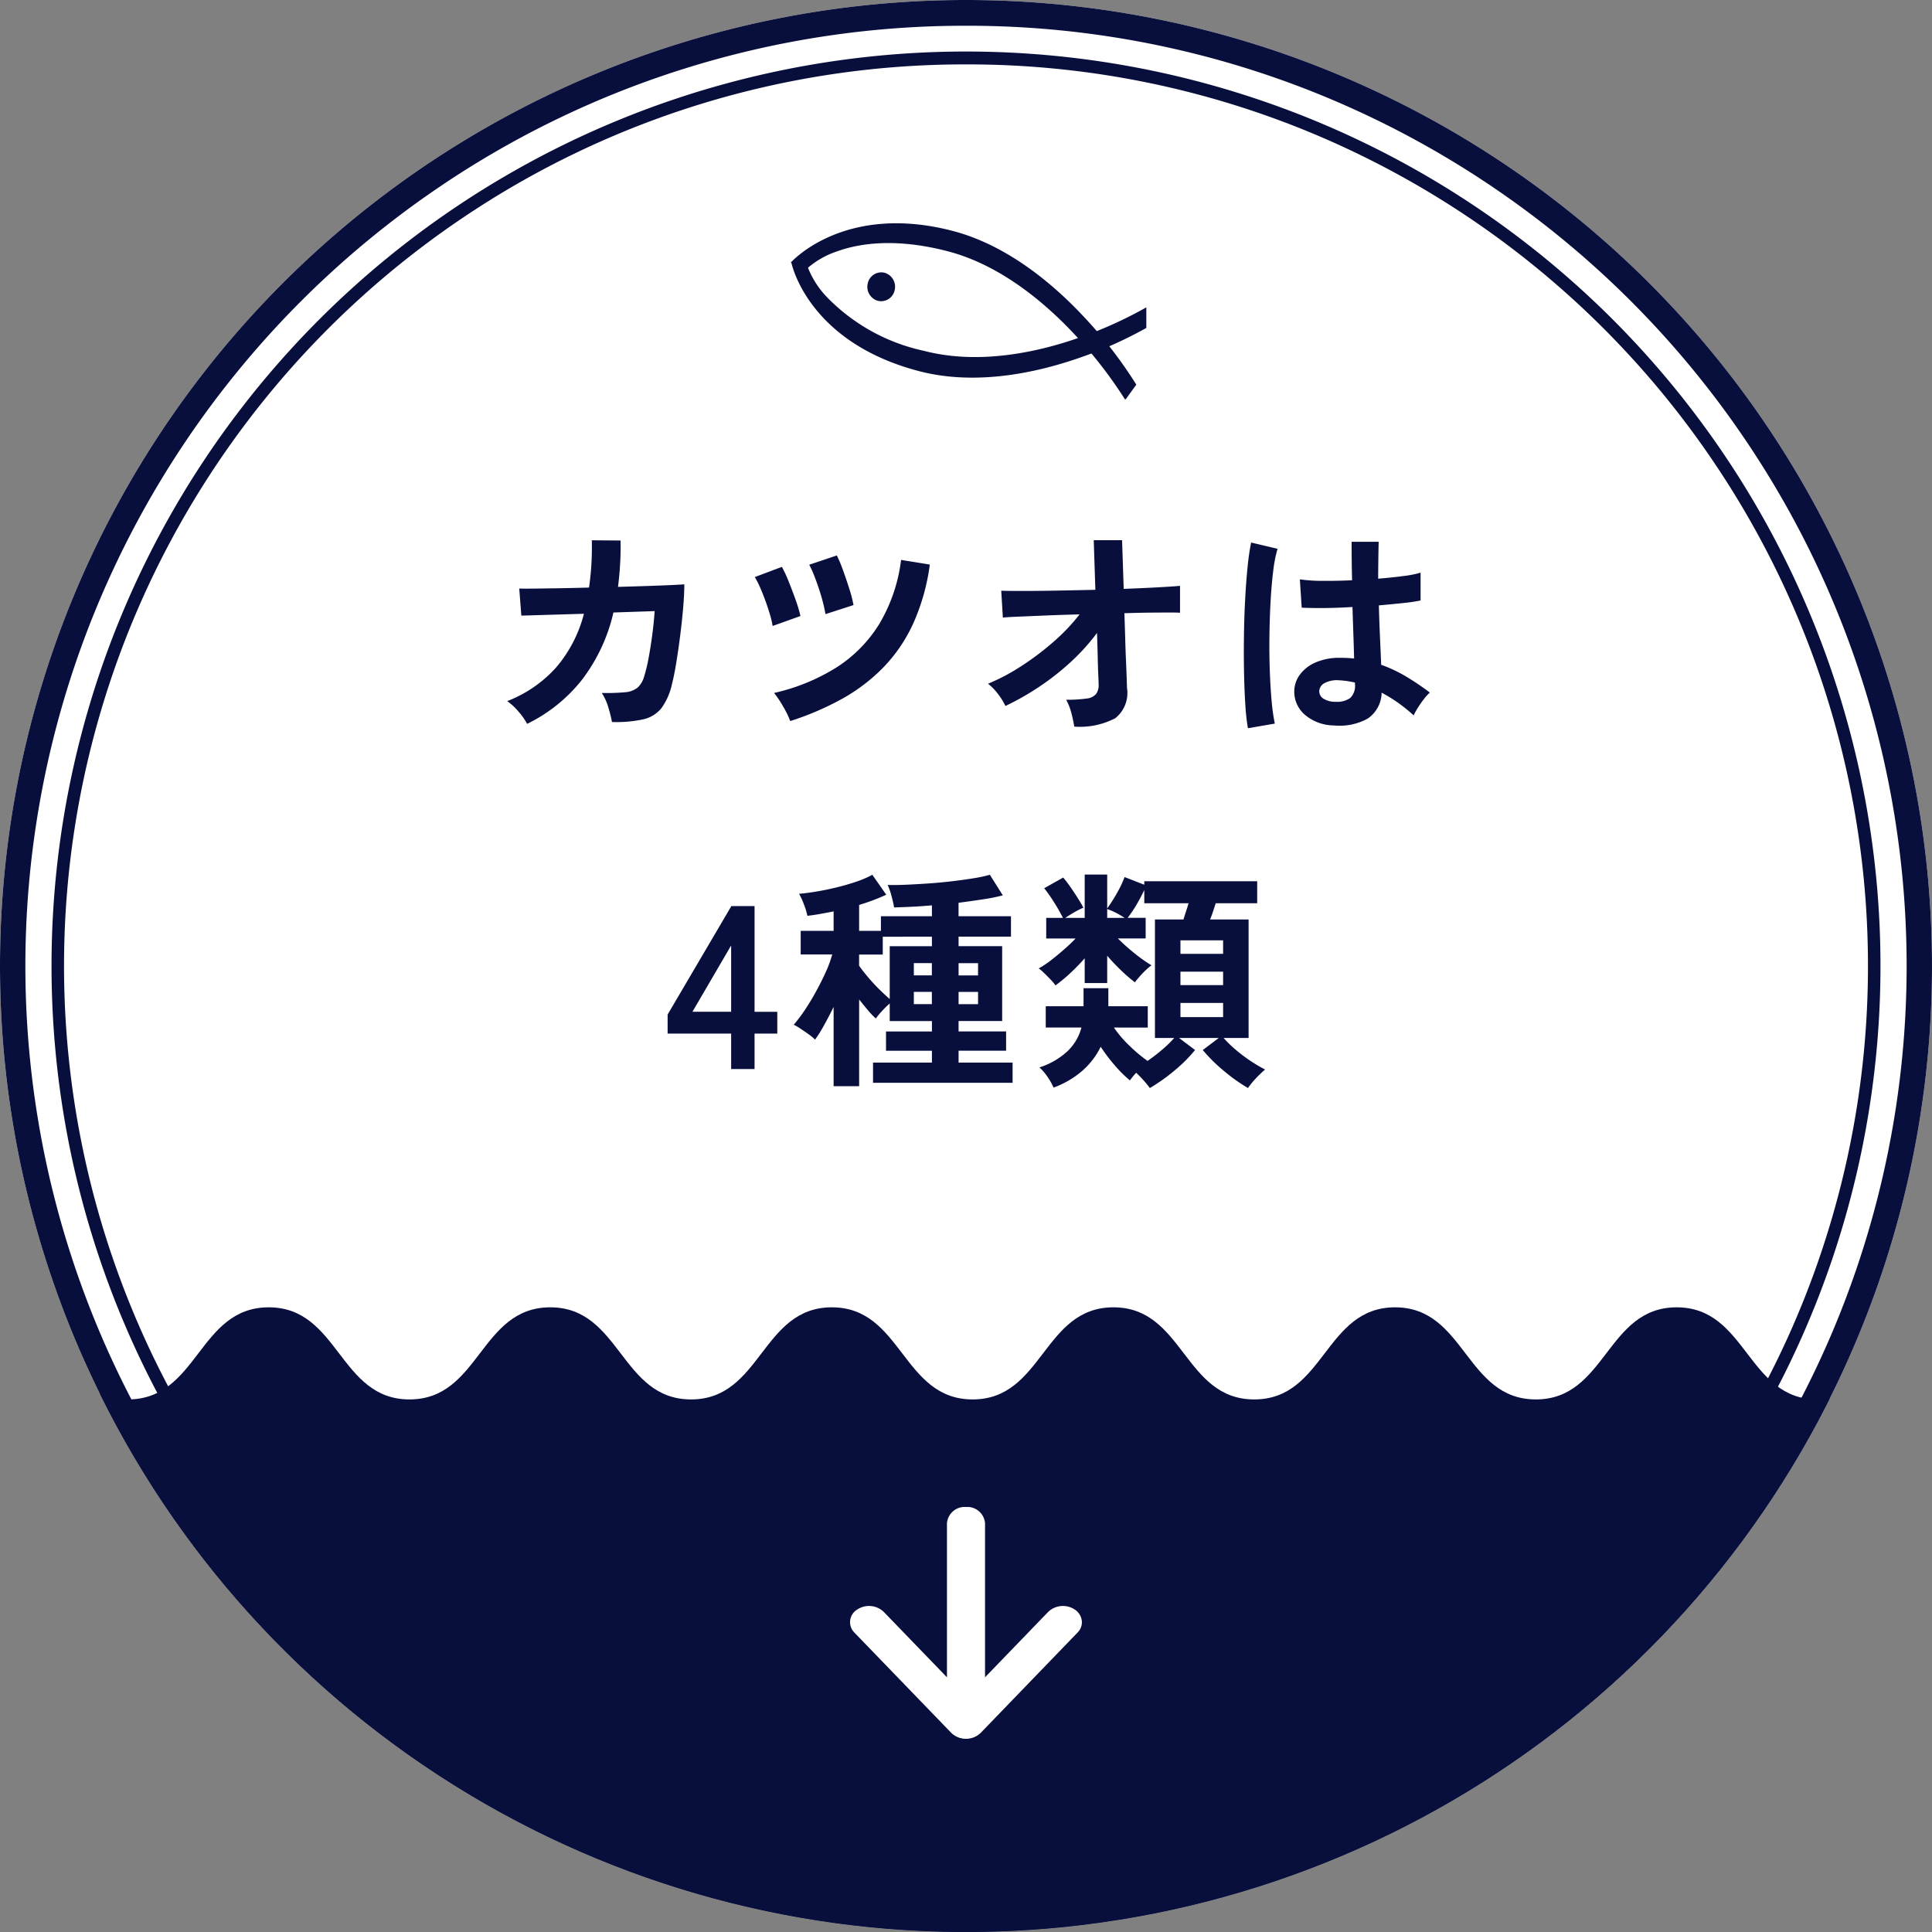
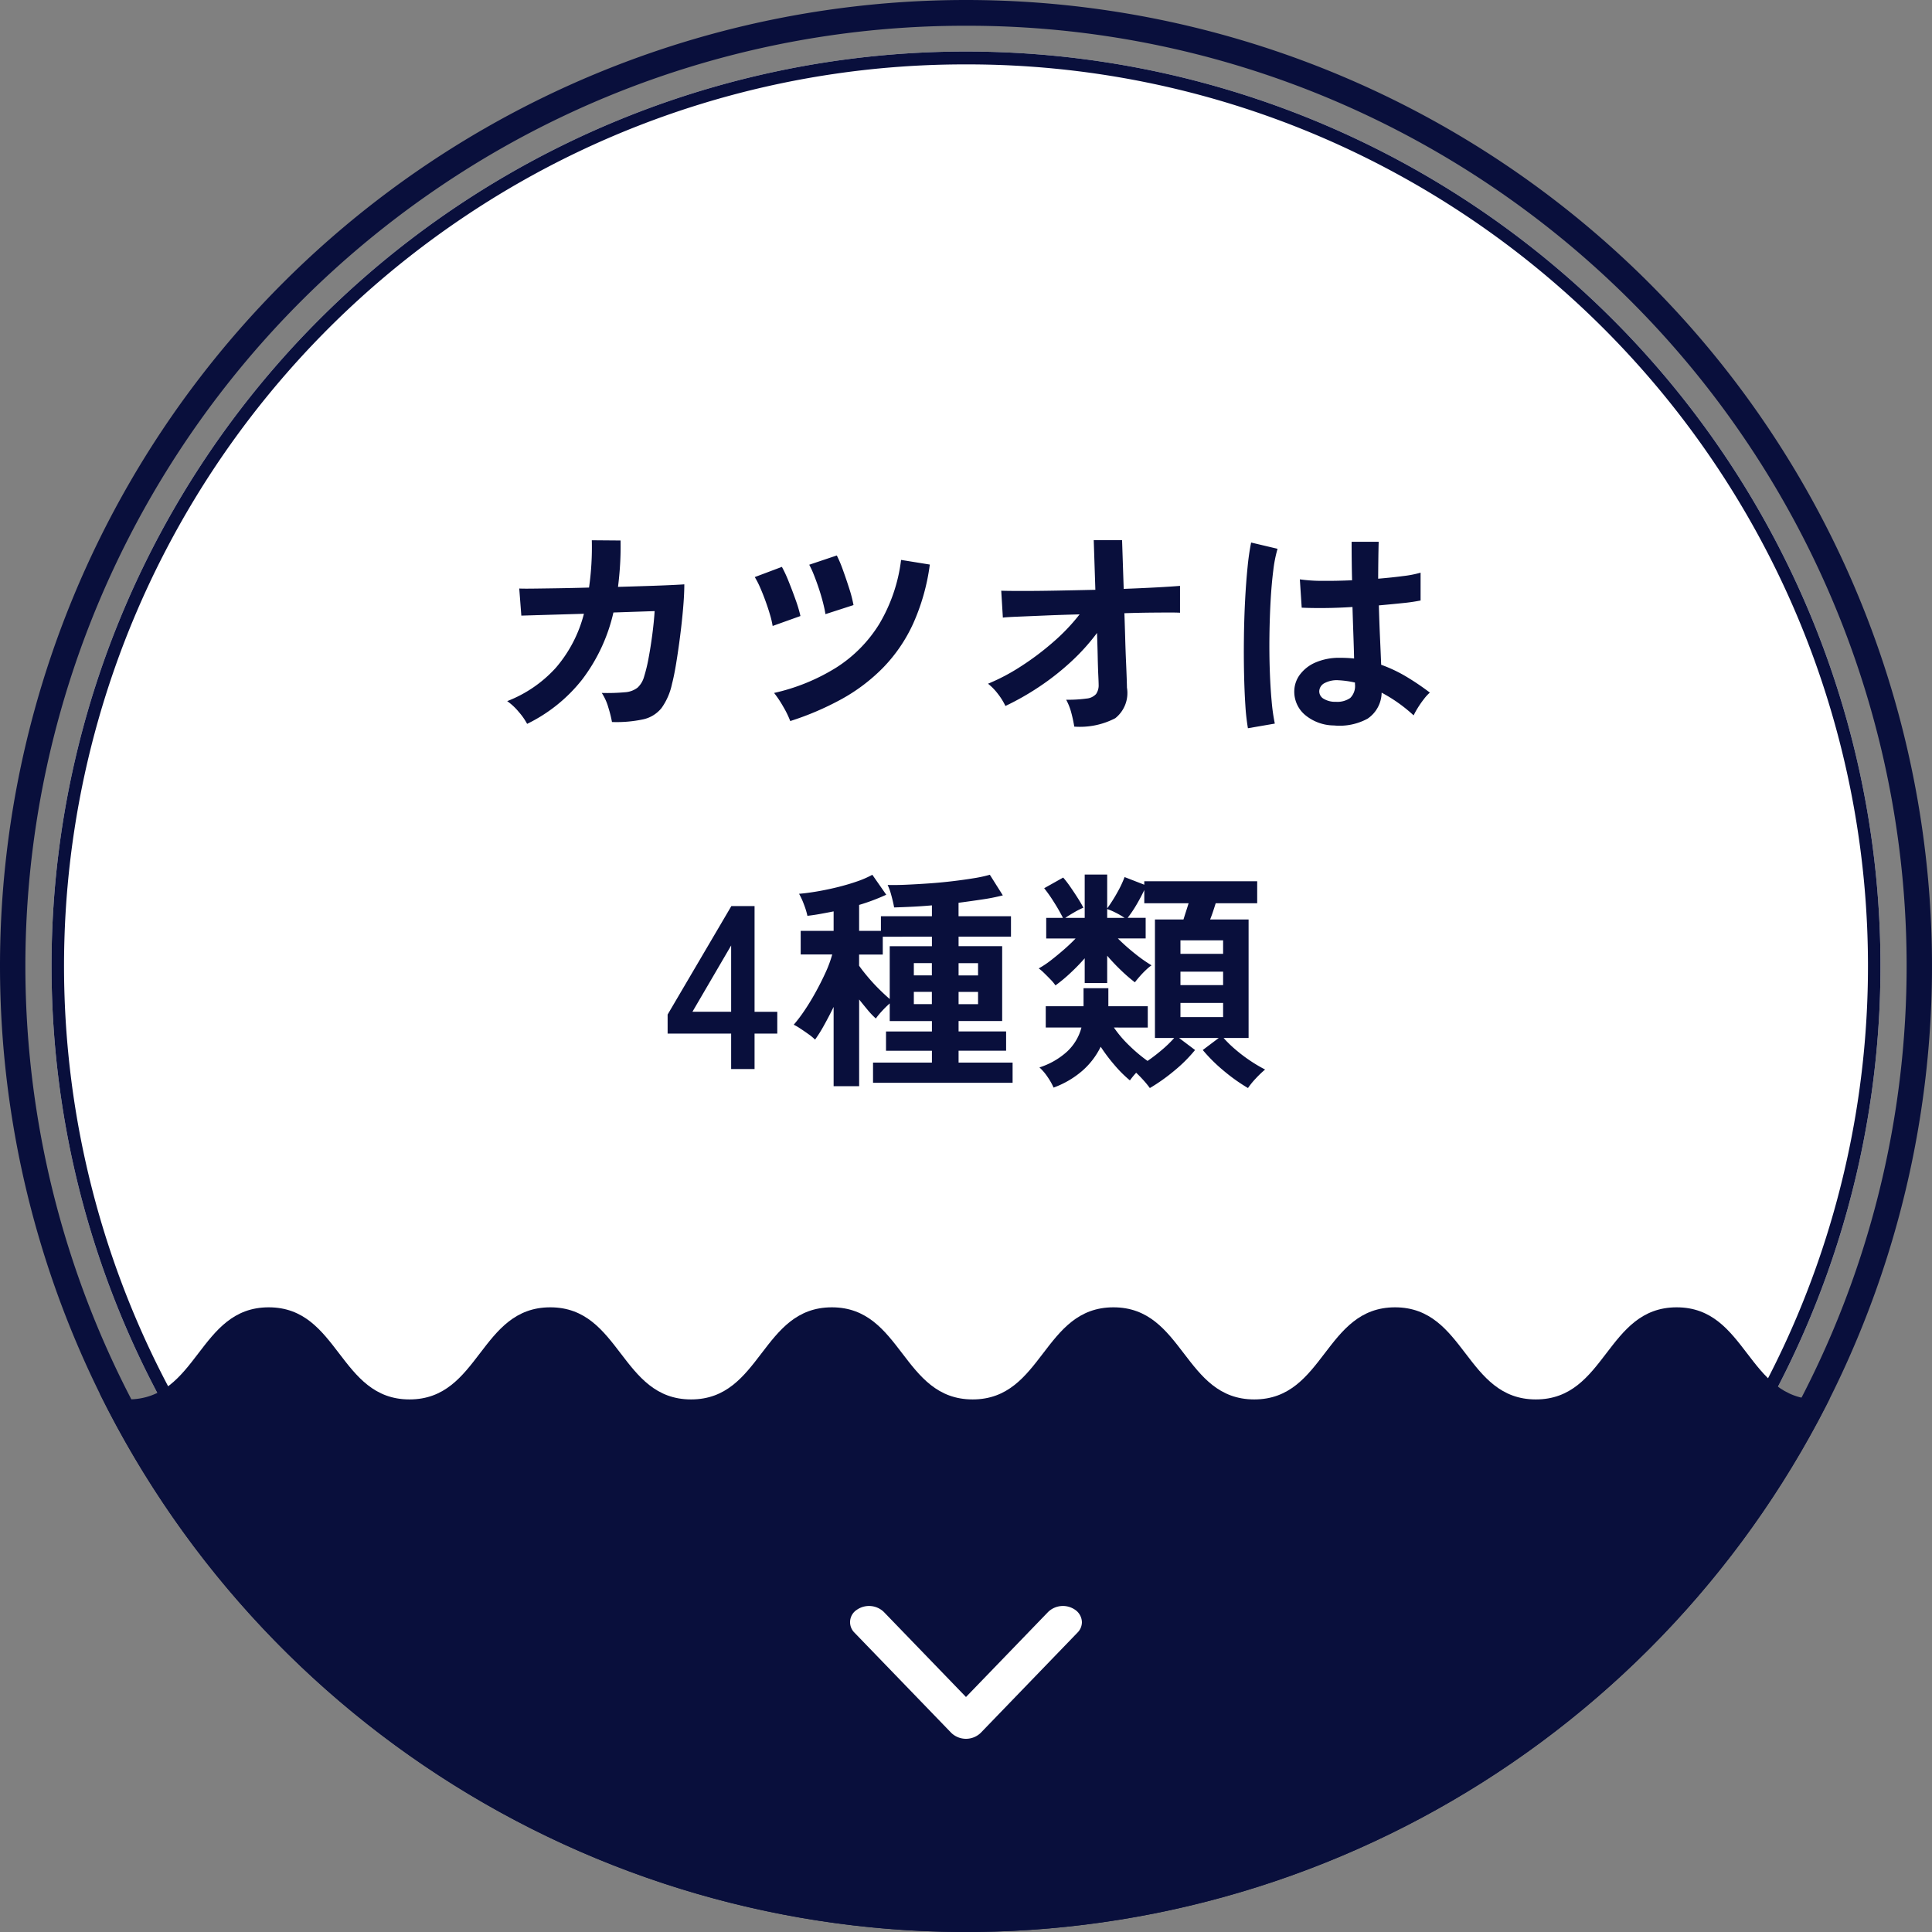
<svg xmlns="http://www.w3.org/2000/svg" width="150" height="150" viewBox="0 0 150 150">
  <rect x="0" y="0" width="150" height="150" fill="#808080" stroke="none" />
  <defs>
    <clipPath id="clip-path">
      <path id="パス_12910" data-name="パス 12910" d="M75,0A75,75,0,1,1,0,75,75,75,0,0,1,75,0Z" transform="translate(250 1296)" fill="#fff" stroke="#090f3c" stroke-width="3" />
    </clipPath>
    <clipPath id="clip-path-2">
      <path id="パス_12909" data-name="パス 12909" d="M0,0H18V18H0Z" fill="#fff" />
    </clipPath>
    <clipPath id="clip-path-3">
-       <path id="パス_12908" data-name="パス 12908" d="M0,0H28V15H0Z" transform="translate(309 1312)" fill="#fff" stroke="#707070" stroke-width="1" />
-     </clipPath>
+       </clipPath>
  </defs>
  <g id="navi_type" transform="translate(-250 -1296)">
-     <path id="パス_12913" data-name="パス 12913" d="M75,0A75,75,0,1,1,0,75,75,75,0,0,1,75,0Z" transform="translate(250 1296)" fill="#fff" />
    <path id="パス_12913_-_アウトライン" data-name="パス 12913 - アウトライン" d="M75,2A72.65,72.65,0,0,0,34.186,14.466,73.219,73.219,0,0,0,7.736,46.586a72.9,72.9,0,0,0,6.73,69.228,73.219,73.219,0,0,0,32.12,26.451,72.9,72.9,0,0,0,69.228-6.73,73.219,73.219,0,0,0,26.451-32.12,72.9,72.9,0,0,0-6.73-69.228,73.219,73.219,0,0,0-32.12-26.451A72.541,72.541,0,0,0,75,2m0-2A75,75,0,1,1,0,75,75,75,0,0,1,75,0Z" transform="translate(250 1296)" fill="#090f3c" />
    <path id="パス_12912" data-name="パス 12912" d="M71,0A71,71,0,1,1,0,71,71,71,0,0,1,71,0Z" transform="translate(254 1300)" fill="#fff" />
    <path id="パス_12912_-_アウトライン" data-name="パス 12912 - アウトライン" d="M71,1A69.668,69.668,0,0,0,31.863,12.954,70.207,70.207,0,0,0,6.5,43.753a69.906,69.906,0,0,0,6.454,66.384,70.207,70.207,0,0,0,30.8,25.363,69.906,69.906,0,0,0,66.384-6.454,70.207,70.207,0,0,0,25.363-30.8,69.906,69.906,0,0,0-6.454-66.384A70.207,70.207,0,0,0,98.247,6.5,69.561,69.561,0,0,0,71,1m0-1A71,71,0,1,1,0,71,71,71,0,0,1,71,0Z" transform="translate(254 1300)" fill="#090f3c" />
    <path id="パス_12911" data-name="パス 12911" d="M-34.074.2a4.944,4.944,0,0,0-.657-.936,4.444,4.444,0,0,0-.891-.828,9.9,9.9,0,0,0,3.771-2.583,10.345,10.345,0,0,0,2.187-4.2l-4.86.144-.162-2.106q.234.018,1.026.009t1.944-.027q1.152-.018,2.448-.054a22.07,22.07,0,0,0,.216-3.672l2.232.018q.018.954-.036,1.854t-.162,1.746q1.26-.036,2.358-.072t1.845-.072q.747-.036.945-.054,0,.756-.09,1.818t-.234,2.187q-.144,1.125-.306,2.115t-.324,1.6a4.97,4.97,0,0,1-.819,1.89,2.52,2.52,0,0,1-1.422.873,9.953,9.953,0,0,1-2.421.207,9.344,9.344,0,0,0-.279-1.116A4.154,4.154,0,0,0-28.278-2.2a15.147,15.147,0,0,0,1.8-.054,1.774,1.774,0,0,0,.981-.36,1.84,1.84,0,0,0,.513-.882,11.9,11.9,0,0,0,.342-1.422q.162-.864.288-1.827t.18-1.809l-3.2.108a13.563,13.563,0,0,1-2.439,5.22A12.257,12.257,0,0,1-34.074.2Zm20.43-.216A7.475,7.475,0,0,0-14.2-1.152,8.2,8.2,0,0,0-14.9-2.2a15.479,15.479,0,0,0,4.815-1.962A10.608,10.608,0,0,0-6.741-7.542a12.73,12.73,0,0,0,1.7-4.986l2.232.36a16.4,16.4,0,0,1-1.3,4.6,12.1,12.1,0,0,1-2.322,3.4A13.979,13.979,0,0,1-9.648-1.728,22.373,22.373,0,0,1-13.644-.018ZM-15.012-7.4a6.852,6.852,0,0,0-.207-.882q-.153-.522-.36-1.089T-16-10.422a6.429,6.429,0,0,0-.4-.774l2.106-.792a9.986,9.986,0,0,1,.522,1.125q.288.711.549,1.449a10.388,10.388,0,0,1,.369,1.242Zm4.1-.918q-.054-.36-.189-.891t-.324-1.1q-.189-.567-.387-1.062a6.818,6.818,0,0,0-.36-.783l2.142-.72a9.671,9.671,0,0,1,.477,1.134q.261.72.495,1.458a9.8,9.8,0,0,1,.324,1.26ZM8.406.414A10.553,10.553,0,0,0,8.181-.639a4.379,4.379,0,0,0-.405-1.035,10.408,10.408,0,0,0,1.575-.09,1.135,1.135,0,0,0,.747-.351,1.183,1.183,0,0,0,.2-.729q0-.162-.027-.738t-.045-1.431q-.018-.855-.054-1.845a16.184,16.184,0,0,1-2.034,2.25A19.859,19.859,0,0,1,5.688-2.682,20.678,20.678,0,0,1,3.06-1.188a4.939,4.939,0,0,0-.594-.954,4.23,4.23,0,0,0-.756-.774A15.472,15.472,0,0,0,4.239-4.248a21.239,21.239,0,0,0,2.529-1.9A15.173,15.173,0,0,0,8.82-8.3q-1.422.036-2.7.09l-2.151.09q-.873.036-1.107.072l-.126-2.088q.54.018,1.674.018t2.61-.027q1.476-.027,3.024-.063l-.126-3.852h2.2l.126,3.78q1.44-.054,2.6-.117t1.773-.117v2.088q-.18-.018-.8-.018t-1.53.009q-.909.009-1.989.045.036,1.008.063,1.971t.063,1.773q.036.81.054,1.35t.018.684a2.5,2.5,0,0,1-.909,2.376A5.944,5.944,0,0,1,8.406.414Zm20.16-.09A3.536,3.536,0,0,1,26.316-.5a2.356,2.356,0,0,1-.828-1.872,2.194,2.194,0,0,1,.45-1.269,2.979,2.979,0,0,1,1.224-.936,4.641,4.641,0,0,1,1.89-.351,10.16,10.16,0,0,1,1.08.054q-.018-.792-.054-1.8t-.072-2.2q-1.116.072-2.16.081T26.064-8.82l-.144-2.2a12.034,12.034,0,0,0,1.755.117q1.089.009,2.3-.045-.018-.72-.027-1.467t-.009-1.521H32.04q-.018.684-.027,1.4T32-11.07q1.08-.09,1.962-.207a8.222,8.222,0,0,0,1.332-.261v2.16a13.552,13.552,0,0,1-1.368.2q-.864.09-1.872.18.036,1.314.09,2.511t.09,2.1a11.042,11.042,0,0,1,1.944.918,19.742,19.742,0,0,1,1.836,1.242,3.21,3.21,0,0,0-.459.5,7.371,7.371,0,0,0-.477.684,5.843,5.843,0,0,0-.324.585,11.82,11.82,0,0,0-2.484-1.764A2.48,2.48,0,0,1,31.185-.207,4.523,4.523,0,0,1,28.566.324ZM21.888.54a16.752,16.752,0,0,1-.2-1.809q-.072-1.107-.1-2.466t-.009-2.808q.018-1.449.09-2.835t.189-2.556a18.96,18.96,0,0,1,.279-1.944l2.052.486a10.11,10.11,0,0,0-.333,1.692q-.135,1.062-.207,2.367t-.09,2.691q-.018,1.386.027,2.691t.144,2.385A15.1,15.1,0,0,0,23.976.18Zm6.84-2.052a1.741,1.741,0,0,0,1.107-.3A1.311,1.311,0,0,0,30.2-2.88v-.126a7.288,7.288,0,0,0-1.278-.18,2.019,2.019,0,0,0-1.071.216.739.739,0,0,0-.423.612.663.663,0,0,0,.342.612A1.728,1.728,0,0,0,28.728-1.512ZM-18.234,27V24.246h-4.932V22.77l4.95-8.424h1.8v8.208h1.764v1.692h-1.764V27Zm-3.006-4.446h3.006V17.406Zm10.962,5.778V22.176q-.378.774-.756,1.449a10.524,10.524,0,0,1-.684,1.089,4.1,4.1,0,0,0-.513-.423q-.315-.225-.63-.432a4.052,4.052,0,0,0-.513-.3,11.378,11.378,0,0,0,.819-1.08q.441-.648.864-1.413t.774-1.53a9.247,9.247,0,0,0,.531-1.431h-2.448V16.272h2.556V14.76q-.54.108-1.053.2t-.981.144a5.769,5.769,0,0,0-.27-.882,5.588,5.588,0,0,0-.378-.828q.648-.054,1.431-.189t1.584-.333q.8-.2,1.494-.441a7.676,7.676,0,0,0,1.179-.513l1.08,1.548a15.564,15.564,0,0,1-2.106.792v2.016h1.692V15.138h3.96v-.846q-.81.072-1.566.108t-1.368.054q-.072-.414-.216-.936a4.646,4.646,0,0,0-.288-.81q.594.018,1.422-.018t1.755-.1q.927-.063,1.836-.171T.6,12.186a10.6,10.6,0,0,0,1.251-.27l1.008,1.6a15.069,15.069,0,0,1-1.584.315q-.9.135-1.854.261v1.044H3.492v1.584H-.576v.738H2.808v5.814H-.576v.81h3.69v1.494H-.576V26.5H3.618v1.566H-7.218V26.5h4.572v-.918H-6.21V24.084h3.564v-.81H-5.922V21.906a7.609,7.609,0,0,0-.594.585A5.715,5.715,0,0,0-7,23.076a5.973,5.973,0,0,1-.621-.648q-.333-.4-.675-.828v6.732Zm4.356-6.768v-4.1h3.276v-.738H-6.462v1.386H-8.3v.864q.234.342.648.837t.882.963Q-6.3,21.24-5.922,21.564Zm5.346.4H.936v-.954H-.576Zm0-2.232H.936v-.954H-.576ZM-4.05,21.96h1.4v-.954h-1.4Zm0-2.232h1.4v-.954h-1.4Zm18.324,8.748a7.124,7.124,0,0,0-.468-.576q-.288-.324-.594-.612a6.356,6.356,0,0,0-.486.594A9.506,9.506,0,0,1,11.538,26.7a13.36,13.36,0,0,1-1.08-1.431,5.913,5.913,0,0,1-1.413,1.854A7.109,7.109,0,0,1,6.8,28.44a5.016,5.016,0,0,0-.468-.828,3.962,3.962,0,0,0-.63-.738,5.82,5.82,0,0,0,2.1-1.188,3.883,3.883,0,0,0,1.161-1.908H6.192V22.122H9.126v-1.4h1.926v1.4h3.06v1.656H11.484A8.916,8.916,0,0,0,12.7,25.2a11.923,11.923,0,0,0,1.395,1.17,13.631,13.631,0,0,0,1.134-.873,9.118,9.118,0,0,0,.936-.909H14.67v-9.2h2.214q.09-.288.2-.63t.2-.63H13.842V13.1q-.252.54-.6,1.134a9.192,9.192,0,0,1-.693,1.026h1.4v1.6H11.79a15.921,15.921,0,0,0,1.314,1.17,11.647,11.647,0,0,0,1.3.918,3.476,3.476,0,0,0-.405.333q-.243.225-.486.5t-.4.486a12.7,12.7,0,0,1-1.1-.954A15.139,15.139,0,0,1,10.962,18.2v2.124H9.216V18.4q-.5.576-1.1,1.134a11.653,11.653,0,0,1-1.17.972,3.518,3.518,0,0,0-.4-.477q-.252-.261-.5-.5a3.14,3.14,0,0,0-.4-.342,7.176,7.176,0,0,0,.936-.621q.5-.387,1.017-.837t.909-.864H6.228v-1.6h1.3a14.108,14.108,0,0,0-.711-1.242,11.216,11.216,0,0,0-.747-1.062l1.476-.828a8.356,8.356,0,0,1,.558.729q.306.441.585.882t.423.729a6.112,6.112,0,0,0-.711.36q-.405.234-.693.432H9.216V11.9h1.746v2.628a11.892,11.892,0,0,0,.783-1.233,8.2,8.2,0,0,0,.567-1.2l1.53.594v-.27h8.766v1.71H19.386q-.09.288-.2.621t-.234.639h2.988v9.2H20a9.118,9.118,0,0,0,.936.909,11.938,11.938,0,0,0,1.17.882,10.844,10.844,0,0,0,1.116.657,8.577,8.577,0,0,0-.729.7,5.974,5.974,0,0,0-.6.738,13.662,13.662,0,0,1-1.863-1.323,12.465,12.465,0,0,1-1.647-1.629l1.242-.936H16.542l1.242.936a11.367,11.367,0,0,1-1.638,1.629A14.1,14.1,0,0,1,14.274,28.476Zm2.376-5.508h3.312v-1.1H16.65Zm0-2.484h3.312V19.44H16.65Zm0-2.43h3.312V17.01H16.65Zm-5.688-2.79h1.35a5.759,5.759,0,0,0-.684-.4,5.3,5.3,0,0,0-.666-.288Z" transform="translate(325 1352)" fill="#090f3c" />
    <g id="マスクグループ_177" data-name="マスクグループ 177" clip-path="url(#clip-path)">
      <g id="グループ_8526" data-name="グループ 8526" transform="translate(391 1420)">
        <g id="グループ_8527" data-name="グループ 8527" transform="translate(21 69)">
          <path id="パス_11088" data-name="パス 11088" d="M153.547,5.1V85.939H.5V.5C5.966.5,5.966,7.651,11.432,7.651S16.9.5,22.362.5s5.466,7.151,10.931,7.151S38.758.5,44.223.5s5.466,7.151,10.932,7.151S60.62.5,66.085.5,71.55,7.651,77.016,7.651,82.482.5,87.947.5,93.413,7.651,98.88,7.651,104.346.5,109.812.5s5.466,7.151,10.932,7.151S126.211.5,131.677.5s5.468,7.151,10.935,7.151S148.08.5,153.547.5Z" transform="translate(-163.5 -92)" fill="#090f3c" />
        </g>
      </g>
    </g>
    <g id="グループ_8529" data-name="グループ 8529" transform="translate(316 1431) rotate(-90)">
      <g id="マスクグループ_176" data-name="マスクグループ 176" transform="translate(0 0)" clip-path="url(#clip-path-2)">
-         <path id="パス_11089" data-name="パス 11089" d="M16.727,8.046H1.3A1.383,1.383,0,0,1,.04,6.568,1.383,1.383,0,0,1,1.3,5.09H16.727A1.383,1.383,0,0,1,17.99,6.568a1.383,1.383,0,0,1-1.262,1.478" transform="translate(0.01 2.432)" fill="#fff" />
        <path id="パス_11090" data-name="パス 11090" d="M9.049,18a1.152,1.152,0,0,1-.8-.338L.458,10.14a1.648,1.648,0,0,1,0-2.28L8.246.337a1.141,1.141,0,0,1,1.777.2,1.656,1.656,0,0,1-.169,2.079L3.245,9l6.609,6.383a1.655,1.655,0,0,1,.169,2.079A1.2,1.2,0,0,1,9.049,18" transform="translate(0 -0.001)" fill="#fff" />
      </g>
    </g>
    <g id="マスクグループ_175" data-name="マスクグループ 175" transform="translate(2)" clip-path="url(#clip-path-3)">
      <g id="グループ_8530" data-name="グループ 8530" transform="translate(1.035 0.038)">
        <g id="ico_arr" transform="translate(309.651 1310.962) rotate(14)">
-           <path id="パス_11091" data-name="パス 11091" d="M1.076.01A1.127,1.127,0,0,1,2.164,1.141,1.072,1.072,0,0,1,1.1,2.249,1.127,1.127,0,0,1,.01,1.119,1.072,1.072,0,0,1,1.076.01Z" transform="translate(6.231 4.534)" fill="#090f3c" />
          <g id="グループ_5810" data-name="グループ 5810">
-             <path id="パス_9969" data-name="パス 9969" d="M27.83,9.6a34.022,34.022,0,0,0-4.94-3.909c-2.719-1.779-6.874-3.907-11.22-3.953-4.278-.045-6.9,1.113-8.351,2.093A6.736,6.736,0,0,0,1.2,5.969L.051,5.538S2.905.02,11.653.112c4.524.048,8.828,2.254,11.642,4.1a33.882,33.882,0,0,1,5.08,4.032Z" fill="#090f3c" />
            <path id="パス_9970" data-name="パス 9970" d="M11.7,9.415C2.733,9.32.058,3.689.034,3.638l1.121-.245a.37.37,0,0,1-.024-.053,7.038,7.038,0,0,0,2.183,2.2,14.845,14.845,0,0,0,8.369,2.253c4.36.046,8.479-2,11.167-3.73A31.864,31.864,0,0,0,27.69.267l.574,1.373a31.793,31.793,0,0,1-5,3.925C20.489,7.349,16.226,9.464,11.7,9.415Z" transform="translate(0.064 1.893)" fill="#090f3c" />
          </g>
        </g>
      </g>
    </g>
  </g>
</svg>